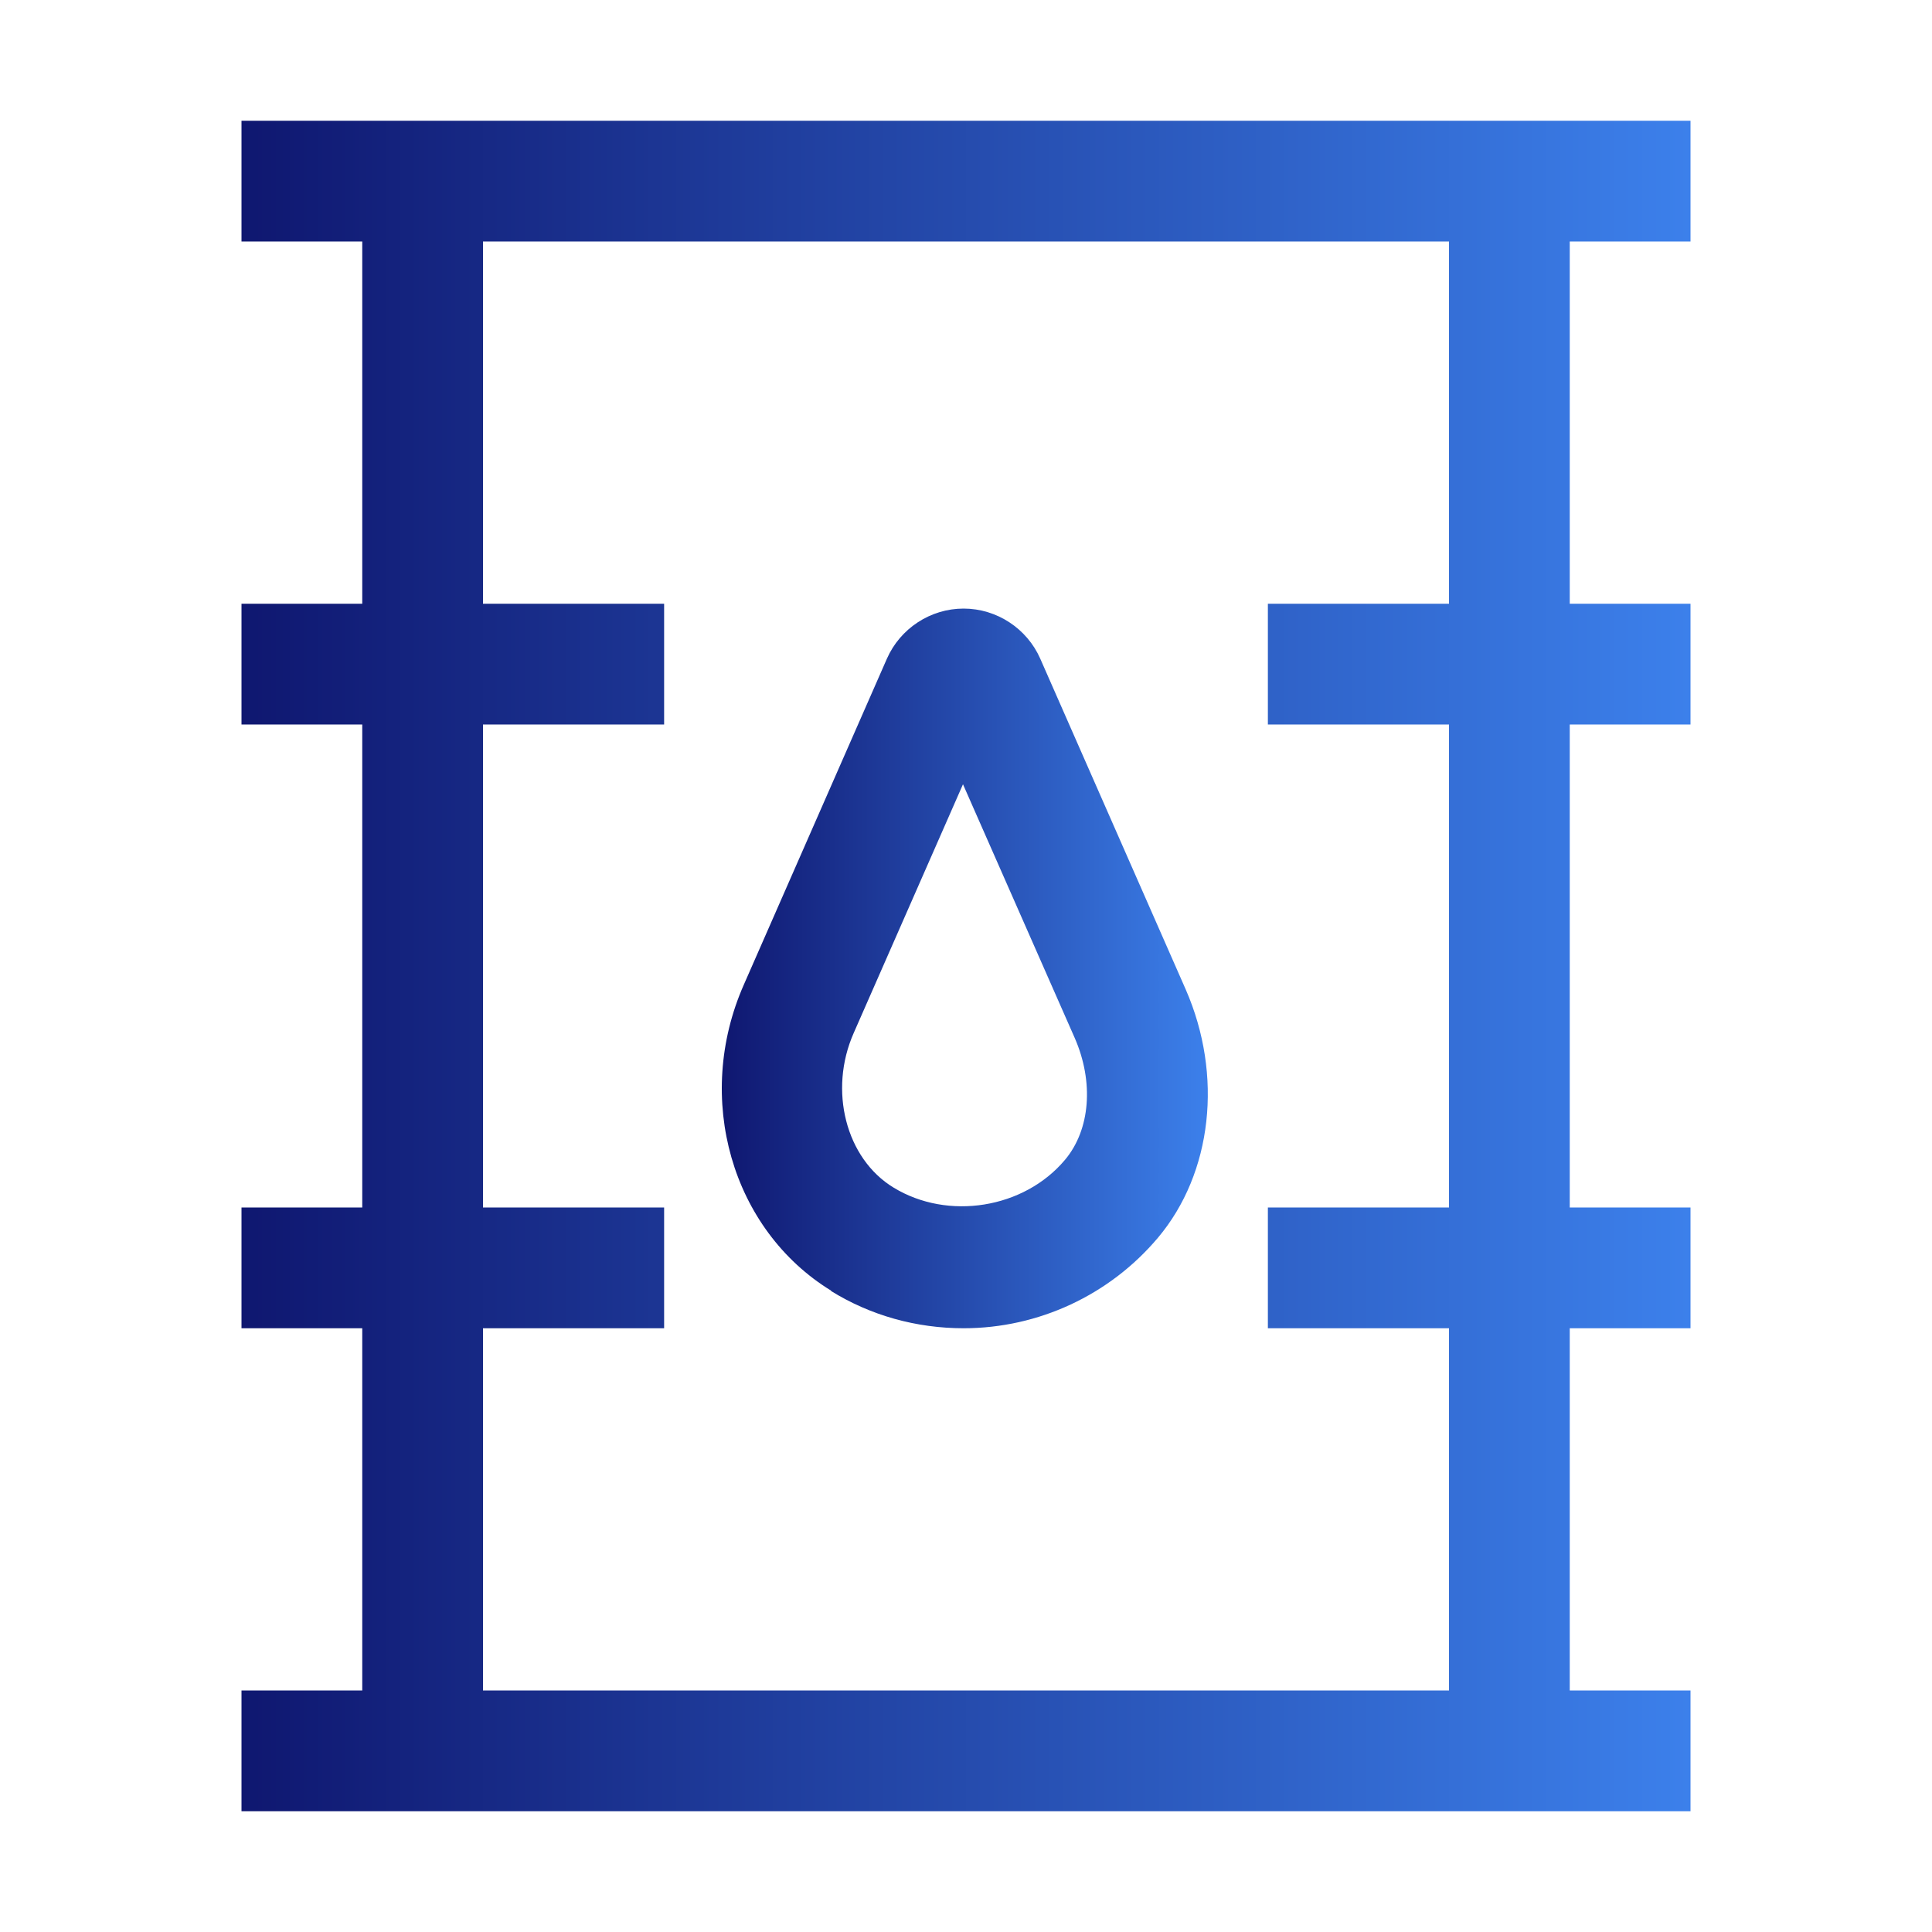
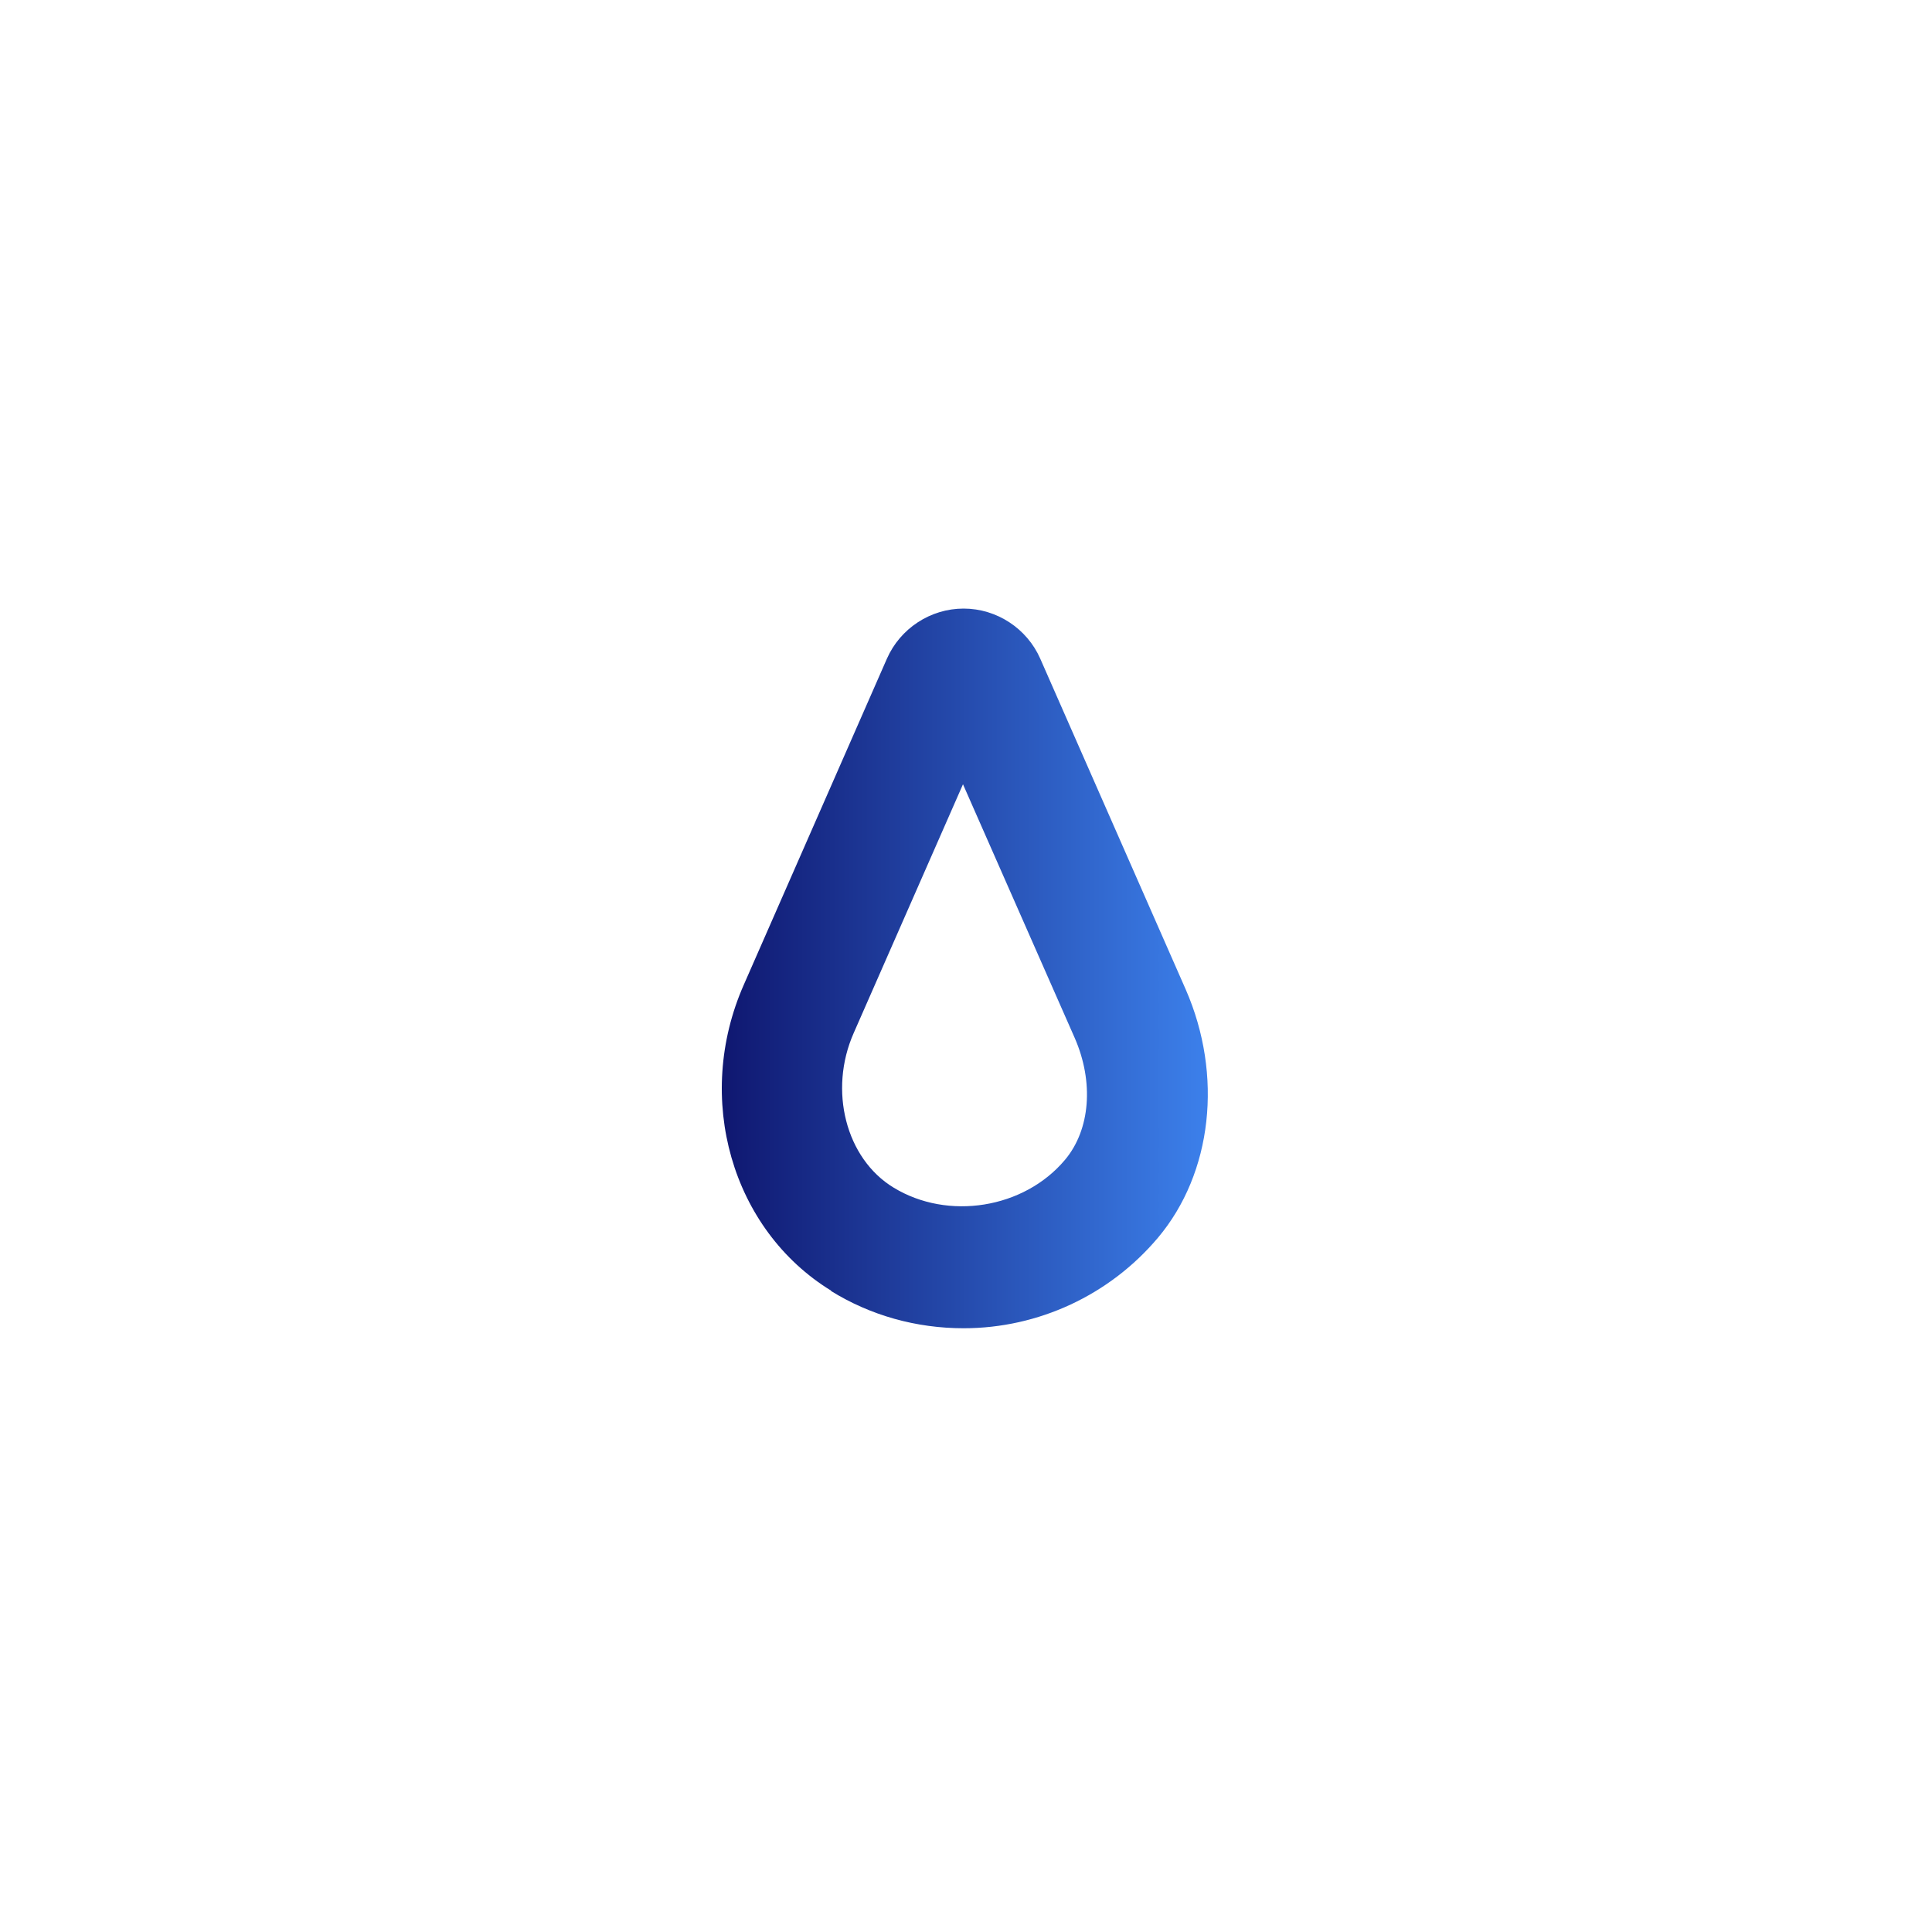
<svg xmlns="http://www.w3.org/2000/svg" xmlns:xlink="http://www.w3.org/1999/xlink" id="Layer_2" data-name="Layer 2" viewBox="0 0 32 32">
  <defs>
    <style>
      .cls-1 {
        fill: url(#SX_Gradient_2);
      }

      .cls-2 {
        fill: url(#SX_Gradient_2-2);
      }
    </style>
    <linearGradient id="SX_Gradient_2" data-name="SX Gradient 2" x1="11.94" y1="16.04" x2="20" y2="16.04" gradientUnits="userSpaceOnUse">
      <stop offset="0" stop-color="#0f1770" />
      <stop offset="1" stop-color="#3c80eb" />
    </linearGradient>
    <linearGradient id="SX_Gradient_2-2" data-name="SX Gradient 2" x1="4" y1="16" x2="28" y2="16" xlink:href="#SX_Gradient_2" />
  </defs>
  <path class="cls-1" d="m13.76,21.38c.66.41,1.42.62,2.2.62,1.24,0,2.42-.55,3.22-1.5.9-1.07,1.08-2.69.46-4.11l-2.41-5.48c-.22-.5-.72-.83-1.27-.83s-1.05.33-1.27.83l-2.37,5.4c-.83,1.88-.2,4.06,1.45,5.07Zm.38-4.27l1.81-4.12,1.85,4.2c.32.73.26,1.52-.16,2.02-.68.81-1.94,1.01-2.84.46-.79-.48-1.08-1.61-.66-2.56Z" />
-   <path class="cls-2" d="m28,4V2H4v2h2v6h-2v2h2v8h-2v2h2v6h-2v2h24v-2h-2v-6h2v-2h-2v-8h2v-2h-2V4h2Zm-4,6h-3v2h3v8h-3v2h3v6H8v-6h3v-2h-3v-8h3v-2h-3V4h16v6Z" />
</svg>